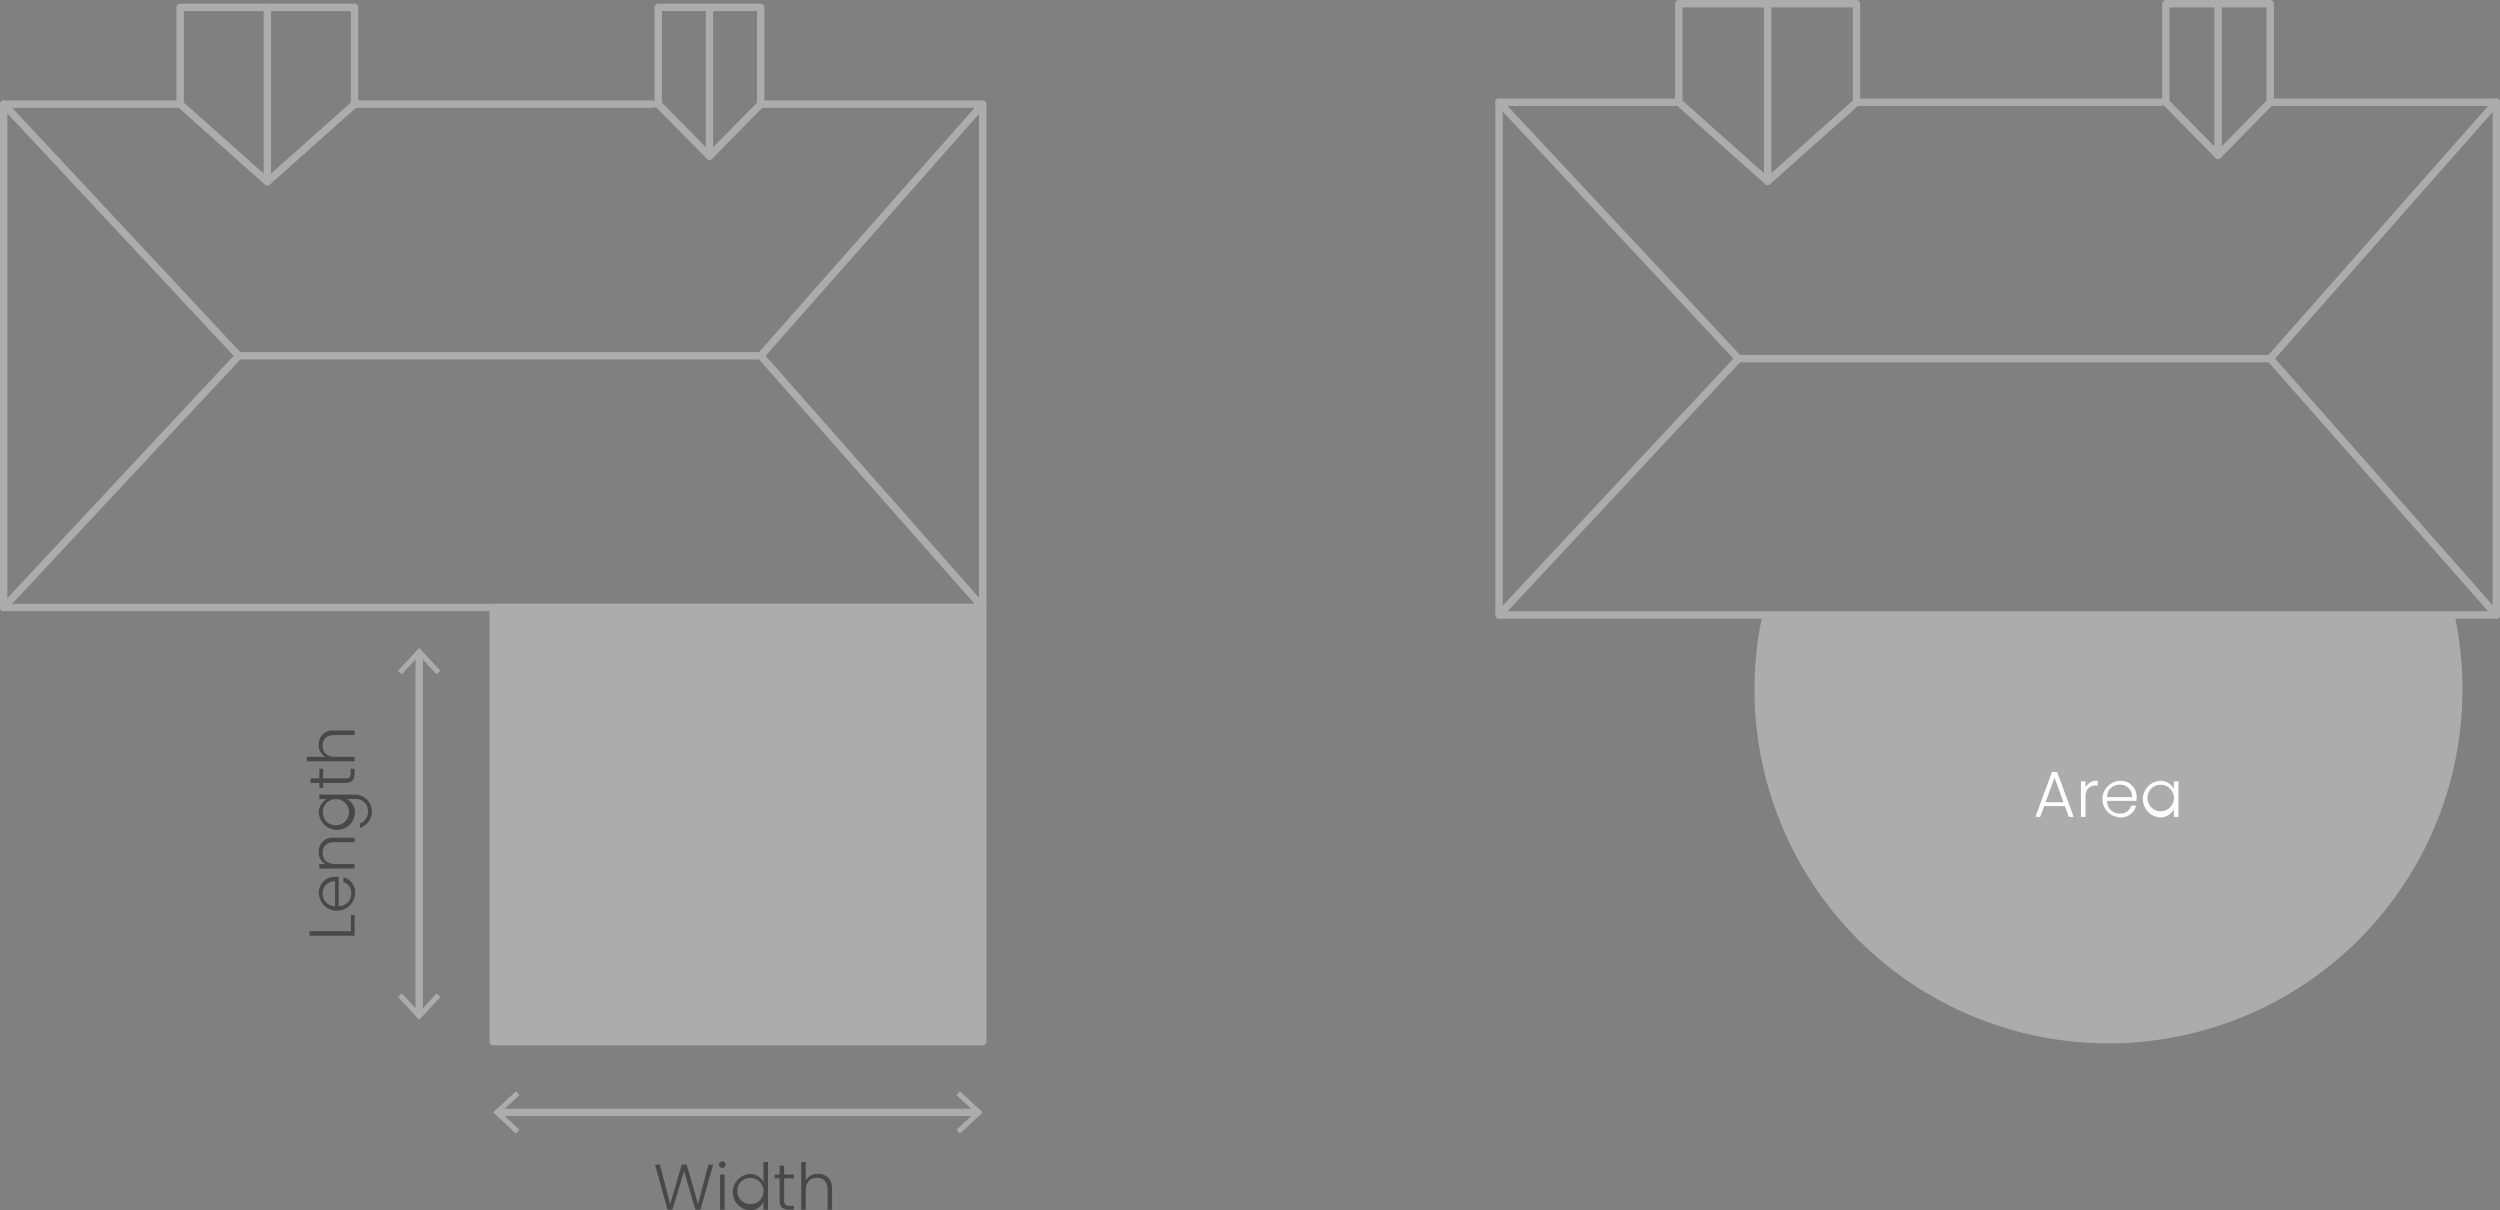
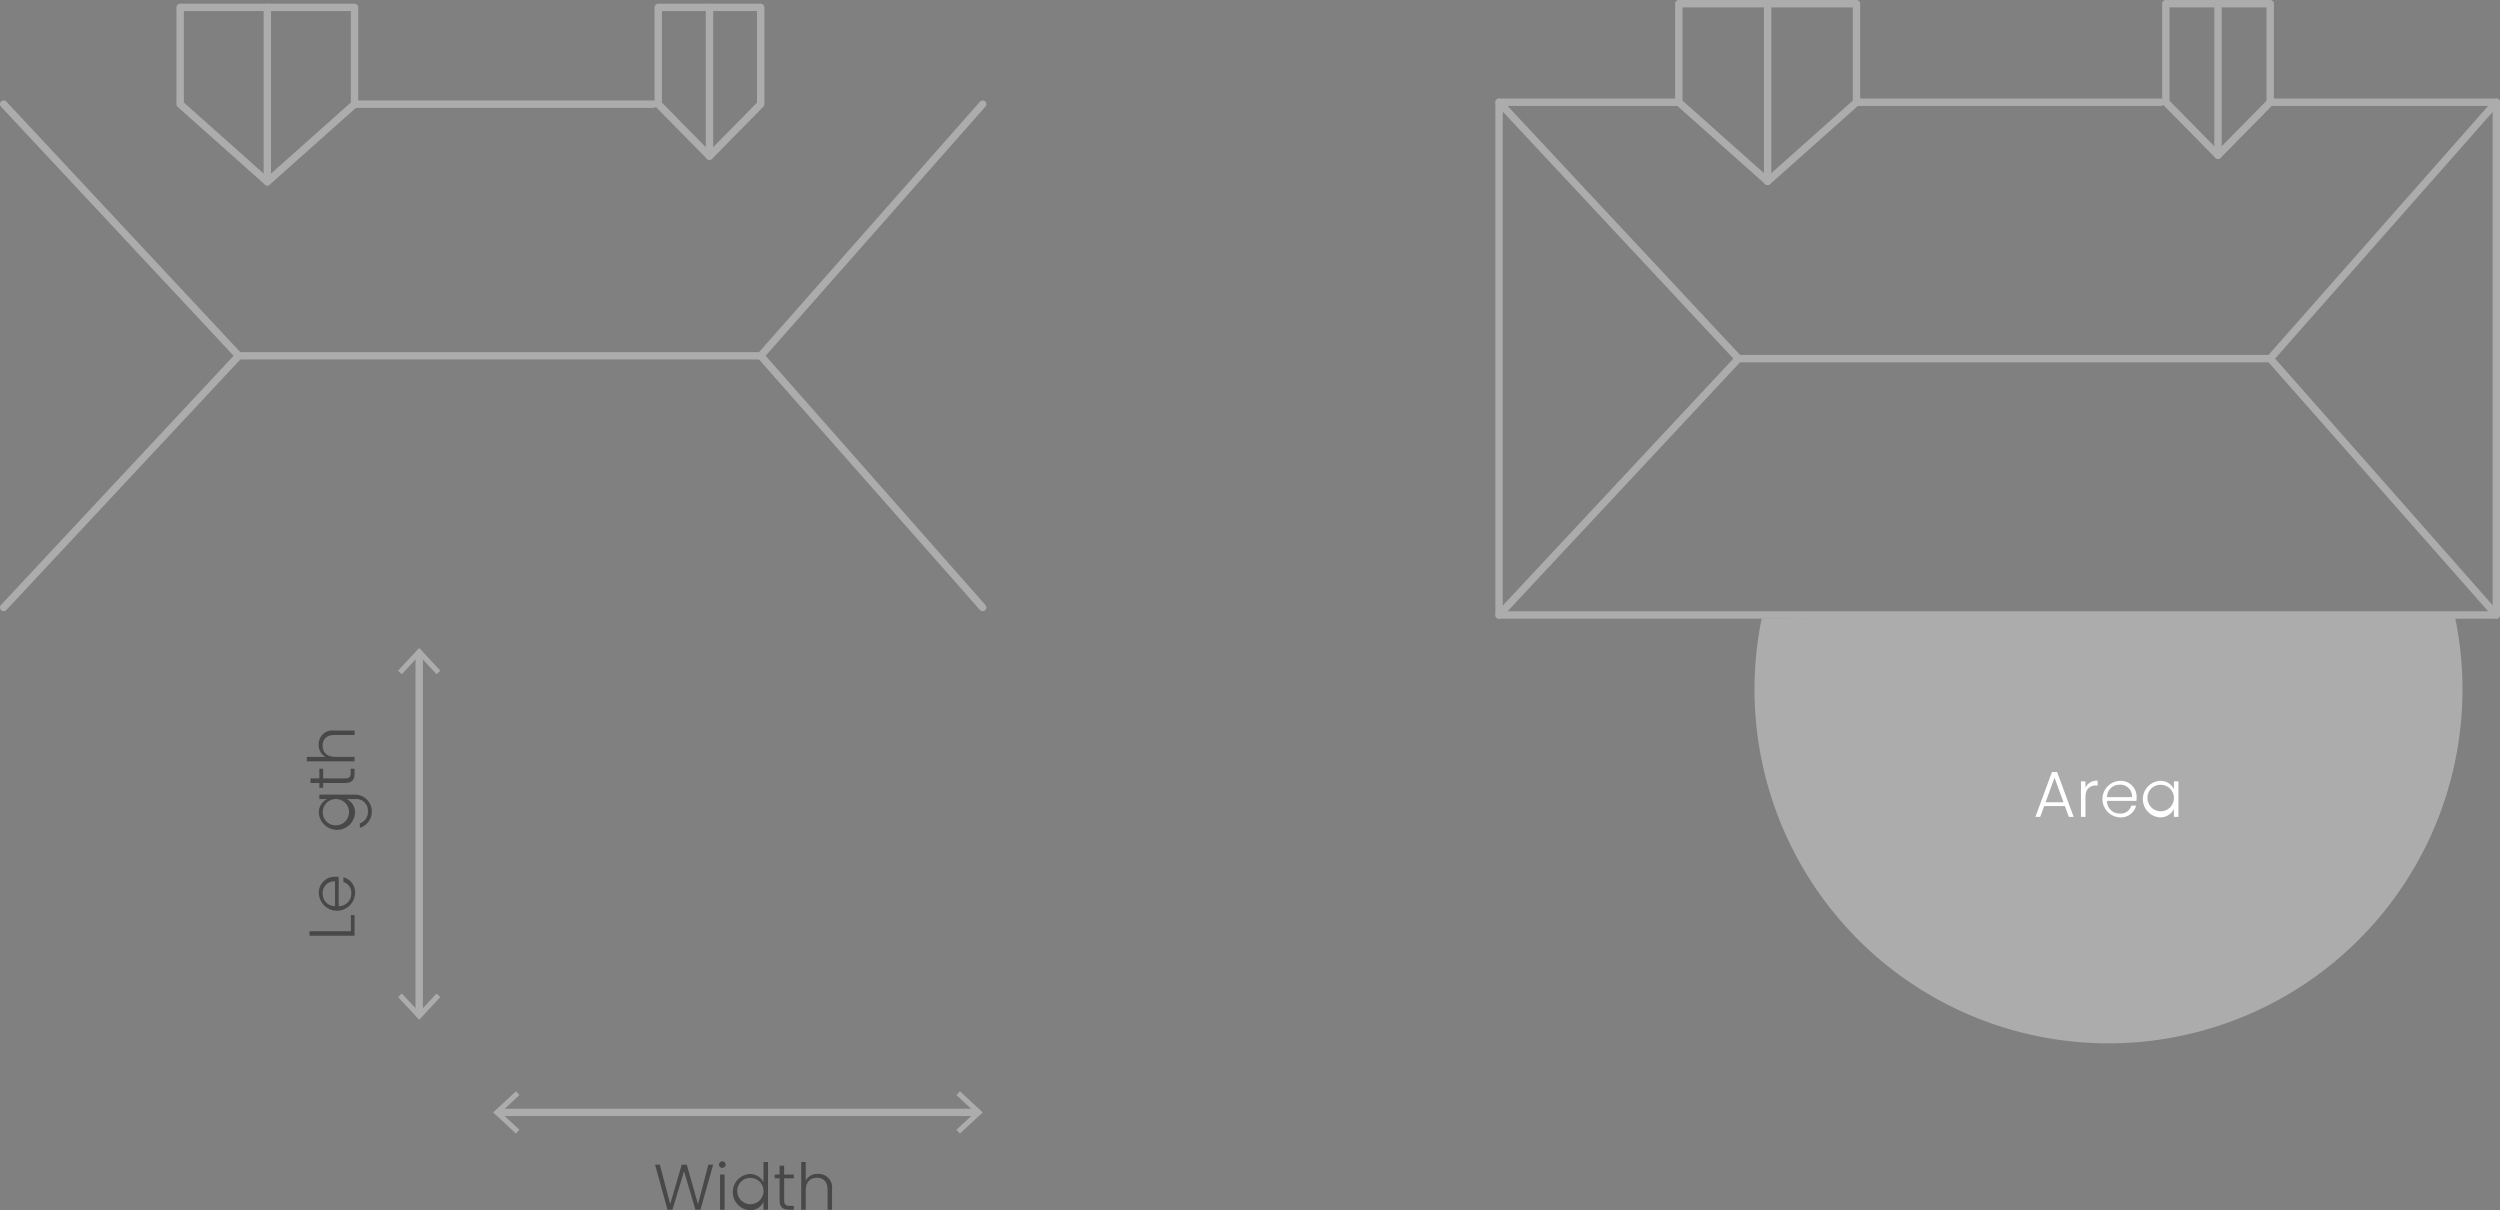
<svg xmlns="http://www.w3.org/2000/svg" id="Layer_1" data-name="Layer 1" viewBox="0 0 338.487 163.86">
  <rect x="0" y="0" width="338.487" height="163.86" fill="#808080" stroke="none" />
  <defs>
    <style>.cls-1{fill:none;}.cls-1,.cls-2{stroke:#acacac;stroke-linecap:round;stroke-linejoin:round;}.cls-2,.cls-3{fill:#acacac;}.cls-4{fill:#494848;}.cls-5{fill:#fff;}</style>
  </defs>
-   <polyline class="cls-1" points="102.995 14.101 133.05 14.101 133.05 82.248 0.5 82.248 0.5 14.101 24.39 14.101" />
  <line class="cls-1" x1="48.004" y1="14.101" x2="88.463" y2="14.101" />
  <polygon class="cls-1" points="48.004 14.101 36.197 24.615 24.39 14.101 24.39 1 48.004 1 48.004 14.101" />
  <polygon class="cls-1" points="102.995 14.101 96.059 21.147 89.124 14.101 89.124 1 102.995 1 102.995 14.101" />
  <polyline class="cls-1" points="0.5 14.101 32.316 48.174 102.995 48.174 133.05 14.101" />
  <line class="cls-1" x1="0.5" y1="82.248" x2="32.316" y2="48.174" />
  <line class="cls-1" x1="133.05" y1="82.248" x2="102.995" y2="48.174" />
  <line class="cls-1" x1="36.197" y1="1" x2="36.197" y2="24.615" />
  <line class="cls-1" x1="96.059" y1="1" x2="96.059" y2="21.147" />
-   <rect class="cls-2" x="66.775" y="82.248" width="66.275" height="58.789" />
  <line class="cls-1" x1="56.757" y1="137.314" x2="56.757" y2="88.488" />
  <polygon class="cls-3" points="59.62 134.994 59.107 134.517 56.757 137.045 54.407 134.517 53.895 134.994 56.757 138.073 59.62 134.994" />
  <polygon class="cls-3" points="59.62 90.808 59.107 91.285 56.757 88.757 54.407 91.285 53.895 90.808 56.757 87.729 59.62 90.808" />
  <line class="cls-1" x1="132.291" y1="150.614" x2="67.534" y2="150.614" />
  <polygon class="cls-3" points="129.972 147.751 129.494 148.264 132.022 150.614 129.494 152.964 129.972 153.477 133.05 150.614 129.972 147.751" />
  <polygon class="cls-3" points="69.854 147.751 70.331 148.264 67.803 150.614 70.331 152.964 69.854 153.477 66.775 150.614 69.854 147.751" />
  <path class="cls-4" d="M88.69,157.187h.654l1.396,5.35,1.562-5.35h.681l1.52,5.35,1.404-5.35H96.563L94.835,163.288h-.681l-1.536-5.202L91.046,163.288l-.664.009Z" transform="translate(0 0.5)" />
  <path class="cls-4" d="M97.352,157.17a.445.445,0,1,1,0,.018Q97.352,157.179,97.352,157.17Zm.14,1.353h.611V163.288h-.611Z" transform="translate(0 0.5)" />
  <path class="cls-4" d="M101.498,158.453a2.07,2.07,0,0,1,1.876,1.1V156.829h.611v6.459h-.611v-1.064a1.988,1.988,0,0,1-1.885,1.135,2.459,2.459,0,0,1,.009-4.905Zm.104.532a1.74,1.74,0,0,0-1.771,1.911,1.777,1.777,0,1,0,1.771-1.911Z" transform="translate(0 0.5)" />
  <path class="cls-4" d="M105.552,159.037h-.664v-.515h.664v-1.195h.619v1.195H107.481v.515h-1.31v2.959c0,.585.201.769.751.769h.559v.523h-.654c-.829,0-1.274-.341-1.274-1.292Z" transform="translate(0 0.5)" />
  <path class="cls-4" d="M108.483,156.829h.611v2.505a1.792,1.792,0,0,1,1.658-.898,1.837,1.837,0,0,1,1.902,2.06v2.793h-.603v-2.723c0-1.057-.575-1.598-1.448-1.598-.891,0-1.51.559-1.51,1.72V163.288h-.611Z" transform="translate(0 0.5)" />
  <path class="cls-4" d="M41.904,125.584h5.604v-2.19h.497v2.802H41.904Z" transform="translate(0 0.5)" />
  <path class="cls-4" d="M48.075,120.463a2.455,2.455,0,0,1-4.905,0,2.142,2.142,0,0,1,2.029-2.25q.089-.005.179-.002a4.135,4.135,0,0,1,.479.018v3.954a1.666,1.666,0,0,0,1.703-1.629q.001-.045-0-.091a1.476,1.476,0,0,0-1.064-1.536v-.646A2.095,2.095,0,0,1,48.075,120.463Zm-2.715,1.72V118.831a1.558,1.558,0,0,0-1.667,1.658,1.645,1.645,0,0,0,1.596,1.693Q45.325,122.183,45.36,122.183Z" transform="translate(0 0.5)" />
-   <path class="cls-4" d="M45.282,113.528c-1.057,0-1.598.575-1.598,1.448,0,.891.559,1.51,1.72,1.51h2.601v.611H43.239v-.611h.812a1.741,1.741,0,0,1-.898-1.623,1.849,1.849,0,0,1,2.06-1.938h2.793v.603Z" transform="translate(0 0.5)" />
  <path class="cls-4" d="M43.17,109.577a2.001,2.001,0,0,1,1.108-1.885H43.239V107.081H48.127a2.304,2.304,0,0,1,.594,4.504v-.603a1.631,1.631,0,0,0,1.091-1.676,1.554,1.554,0,0,0-1.685-1.614H46.949a2.01,2.01,0,0,1,1.126,1.885,2.459,2.459,0,0,1-4.905,0Zm.532-.113a1.739,1.739,0,0,0,1.911,1.771,1.777,1.777,0,1,0-1.911-1.771Z" transform="translate(0 0.5)" />
  <path class="cls-4" d="M43.754,105.513v.663h-.515v-.663H42.044v-.619h1.195v-1.31h.515v1.31h2.959c.585,0,.769-.201.769-.751v-.559h.523v.654c0,.829-.341,1.274-1.292,1.274Z" transform="translate(0 0.5)" />
  <path class="cls-4" d="M41.546,102.583v-.611h2.505a1.792,1.792,0,0,1-.898-1.658,1.837,1.837,0,0,1,2.06-1.902h2.793v.603H45.282c-1.057,0-1.598.575-1.598,1.448,0,.891.559,1.51,1.72,1.51h2.601v.611Z" transform="translate(0 0.5)" />
  <path class="cls-3" d="M332.336,82.762a47.928,47.928,0,1,1-93.812.463" transform="translate(0 0.5)" />
  <polyline class="cls-1" points="307.372 13.845 337.987 13.845 337.987 83.262 202.966 83.262 202.966 13.845 227.301 13.845" />
  <line class="cls-1" x1="251.356" y1="13.845" x2="292.569" y2="13.845" />
  <polygon class="cls-1" points="251.356 13.845 239.329 24.555 227.301 13.845 227.301 0.5 251.356 0.5 251.356 13.845" />
  <polygon class="cls-1" points="307.372 13.845 300.307 21.022 293.242 13.845 293.242 0.5 307.372 0.5 307.372 13.845" />
  <polyline class="cls-1" points="202.966 13.845 235.376 48.554 307.372 48.554 337.987 13.845" />
  <line class="cls-1" x1="202.966" y1="83.262" x2="235.376" y2="48.554" />
  <line class="cls-1" x1="337.987" y1="83.262" x2="307.372" y2="48.554" />
  <line class="cls-1" x1="239.329" y1="0.5" x2="239.329" y2="24.555" />
  <line class="cls-1" x1="300.307" y1="0.5" x2="300.307" y2="21.022" />
  <path class="cls-5" d="M279.572,108.636h-2.8l-.537,1.462H275.583l2.245-6.075h.696l2.236,6.075h-.651Zm-1.4-3.838L276.957,108.125h2.43Z" transform="translate(0 0.5)" />
  <path class="cls-5" d="M282.365,110.098H281.749V105.29h.616v.854a1.657,1.657,0,0,1,1.646-.942v.643h-.167c-.801,0-1.48.361-1.48,1.567Z" transform="translate(0 0.5)" />
  <path class="cls-5" d="M287.016,110.168a2.477,2.477,0,0,1,0-4.948,2.161,2.161,0,0,1,2.271,2.228,4.215,4.215,0,0,1-.018.484h-3.988a1.68,1.68,0,0,0,1.734,1.717,1.49,1.49,0,0,0,1.55-1.074h.651A2.114,2.114,0,0,1,287.016,110.168Zm-1.734-2.738h3.381a1.572,1.572,0,0,0-1.673-1.682A1.659,1.659,0,0,0,285.281,107.43Z" transform="translate(0 0.5)" />
  <path class="cls-5" d="M292.433,105.22a2.005,2.005,0,0,1,1.901,1.127V105.29h.616v4.808H294.334v-1.065a2.03,2.03,0,0,1-1.91,1.136,2.481,2.481,0,0,1,.009-4.948Zm.114.537a1.755,1.755,0,0,0-1.787,1.929,1.793,1.793,0,1,0,1.787-1.929Z" transform="translate(0 0.5)" />
</svg>